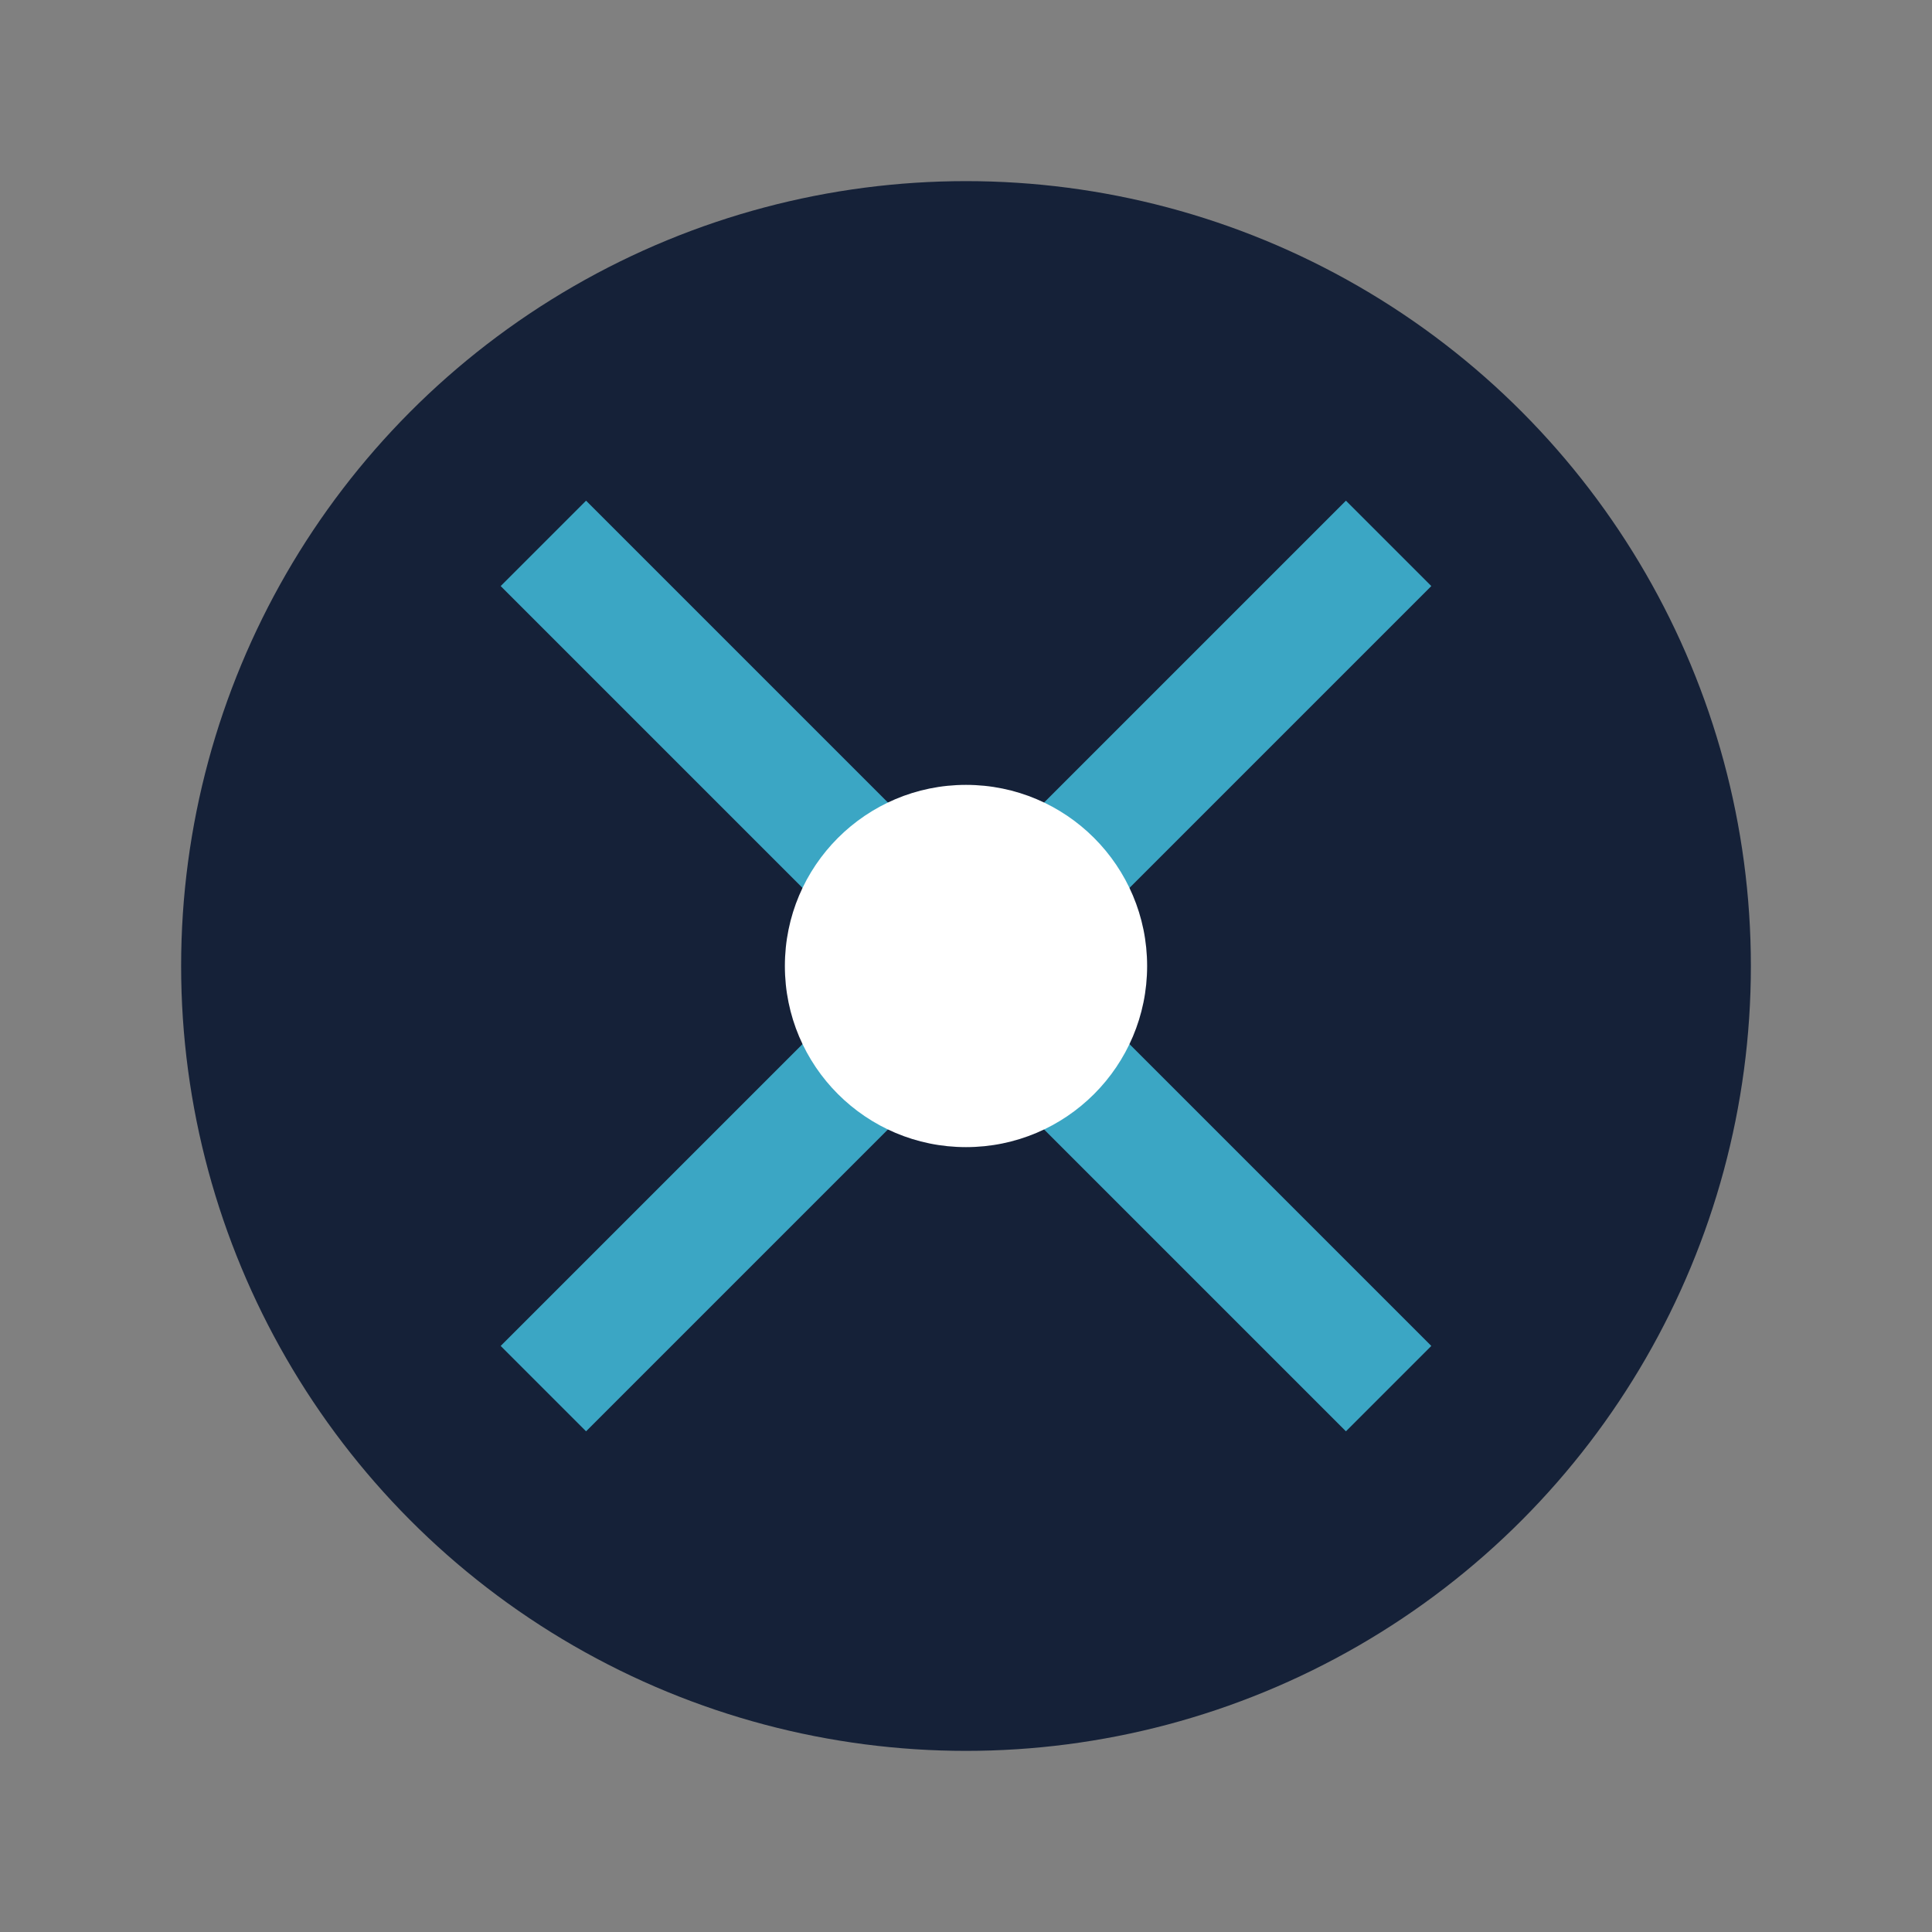
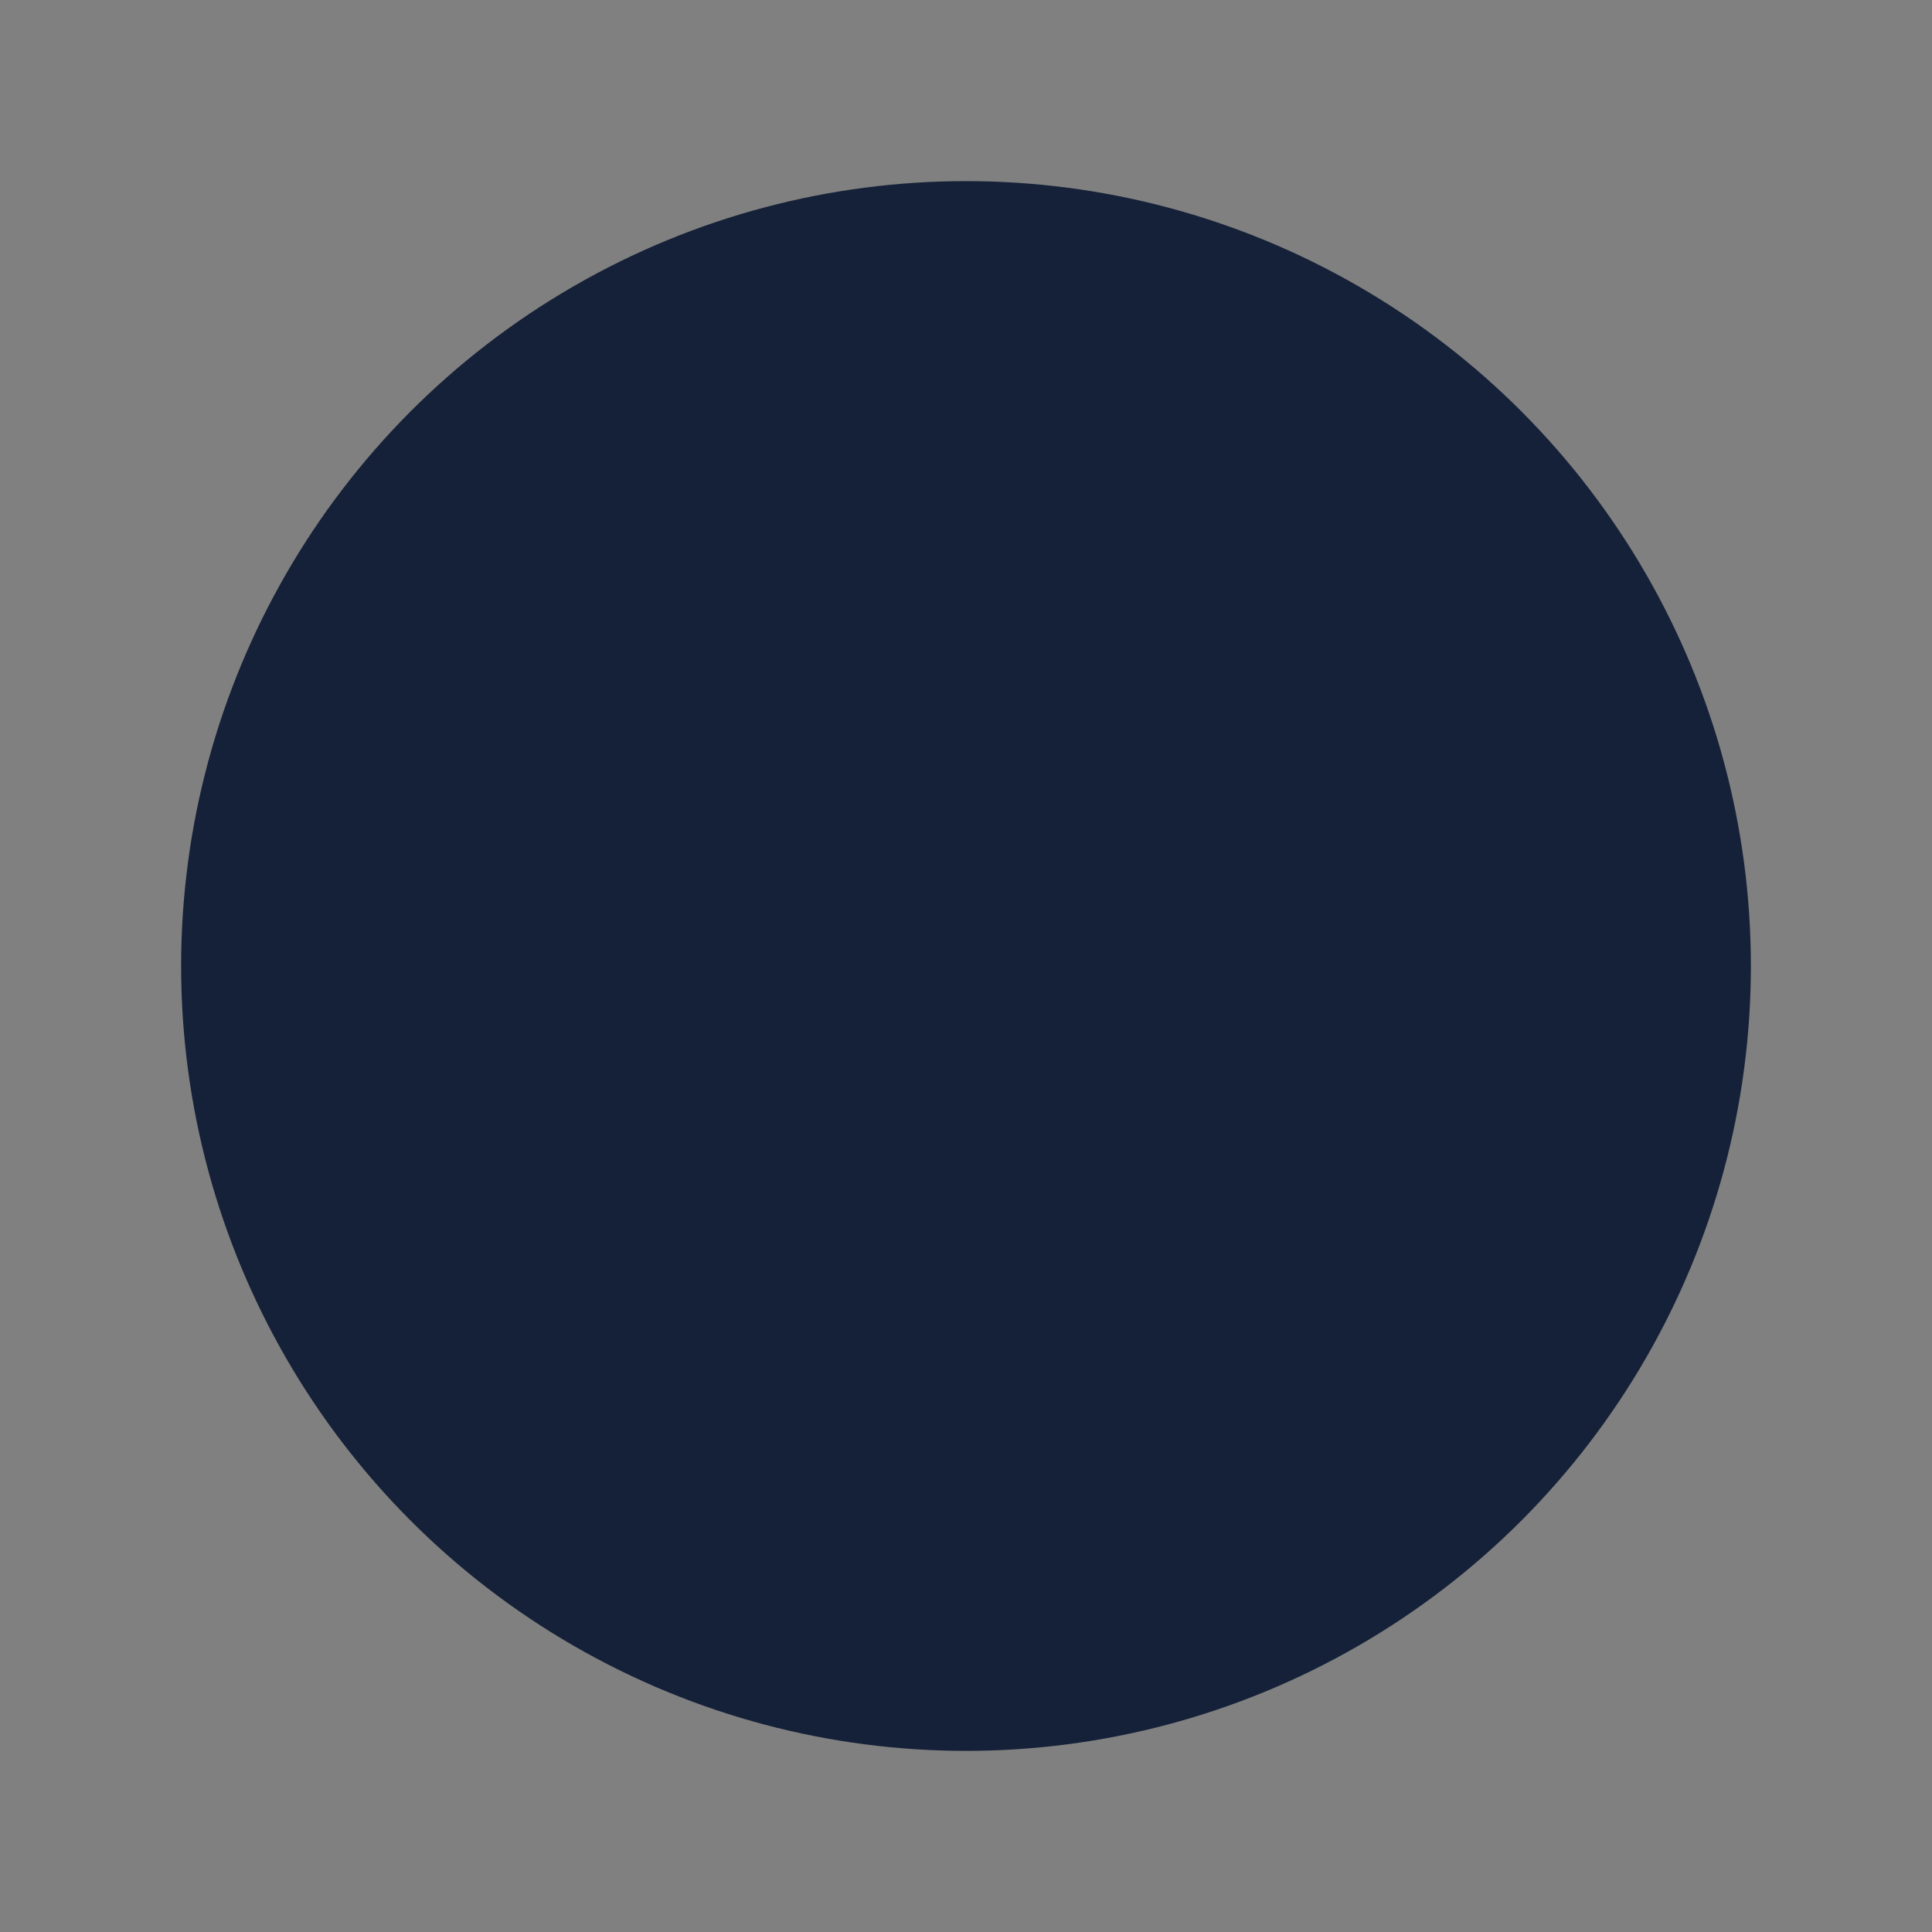
<svg xmlns="http://www.w3.org/2000/svg" width="32" height="32" viewBox="0 0 32 32">
  <rect x="0" y="0" width="32" height="32" fill="#808080" stroke="none" />
  <circle cx="16" cy="16" r="13" fill="#152138" />
-   <path d="M9 23l14-14m-14 0l14 14" stroke="#3BA6C4" stroke-width="2" />
-   <circle cx="16" cy="16" r="3" fill="#FFF" />
</svg>